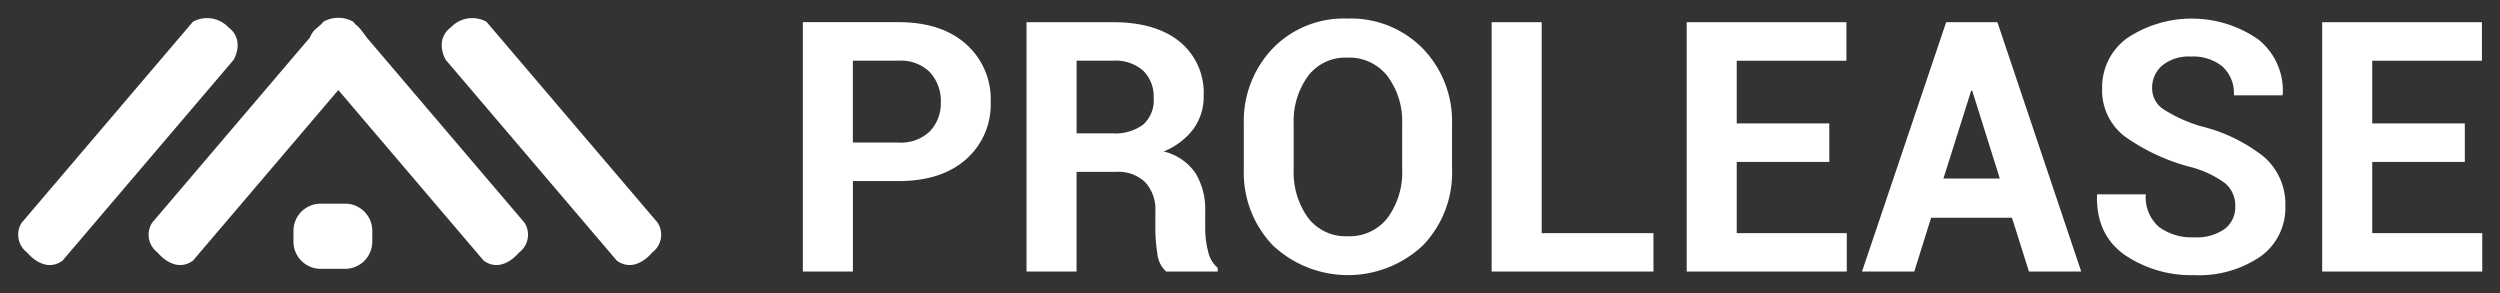
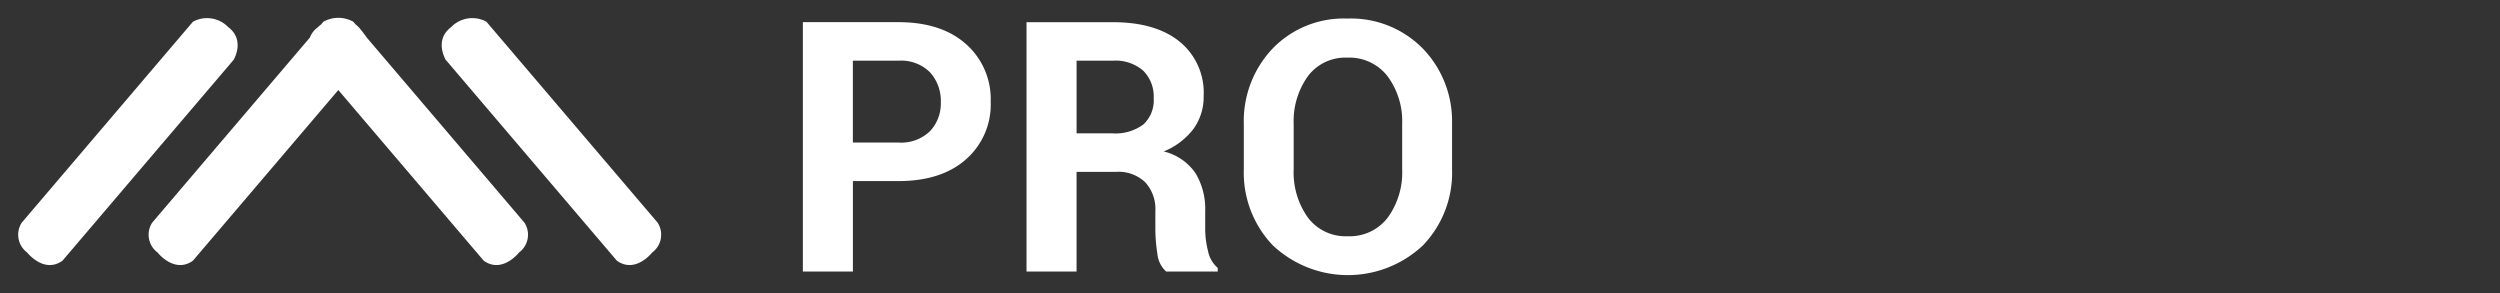
<svg xmlns="http://www.w3.org/2000/svg" width="341" height="40" viewBox="0 0 341 40">
  <rect x="0" y="0" width="341" height="40" fill="#333333" stroke="none" />
  <defs>
    <style>
      .cls-1 {
        fill: #fff;
        fill-rule: evenodd;
      }
    </style>
  </defs>
  <path id="Pro" class="cls-1" d="M122.531,24.7q5.866,0,9.233-2.967a9.948,9.948,0,0,0,3.367-7.849,10.02,10.02,0,0,0-3.367-7.872q-3.366-2.99-9.233-2.99H109.51V37.037h6.826V24.7h6.2Zm-6.2-16.421h6.2a5.58,5.58,0,0,1,4.336,1.6,5.78,5.78,0,0,1,1.461,4.053,5.522,5.522,0,0,1-1.473,3.959,5.679,5.679,0,0,1-4.324,1.553h-6.2V8.282Zm35.93,15.16a5.279,5.279,0,0,1,3.939,1.413,5.405,5.405,0,0,1,1.391,3.959v2.406a21.641,21.641,0,0,0,.269,3.34,3.771,3.771,0,0,0,1.2,2.476h7.036v-0.49a4.1,4.1,0,0,1-1.321-2.3,12.358,12.358,0,0,1-.385-2.978v-2.5a9.406,9.406,0,0,0-1.321-5.139,7.327,7.327,0,0,0-4.337-2.967,9.68,9.68,0,0,0,4.056-3.072,7.455,7.455,0,0,0,1.391-4.52A8.972,8.972,0,0,0,160.9,5.677q-3.285-2.651-9.106-2.651H140.017V37.037h6.826V23.442h5.423Zm-5.423-15.16H151.8a5.715,5.715,0,0,1,4.15,1.378,4.948,4.948,0,0,1,1.414,3.714,4.5,4.5,0,0,1-1.4,3.6,6.4,6.4,0,0,1-4.278,1.215h-4.839v-9.9Zm51.218,8.69a14.247,14.247,0,0,0-3.974-10.336,13.719,13.719,0,0,0-10.309-4.1,13.471,13.471,0,0,0-10.2,4.1,14.369,14.369,0,0,0-3.916,10.336v6.12a14.333,14.333,0,0,0,3.928,10.348,14.941,14.941,0,0,0,20.525.012,14.277,14.277,0,0,0,3.95-10.36v-6.12Zm-6.8,6.12a10.481,10.481,0,0,1-1.964,6.587,6.516,6.516,0,0,1-5.47,2.546,6.429,6.429,0,0,1-5.424-2.546,10.572,10.572,0,0,1-1.94-6.587V16.925a10.494,10.494,0,0,1,1.929-6.517,6.372,6.372,0,0,1,5.388-2.546,6.582,6.582,0,0,1,5.494,2.546,10.284,10.284,0,0,1,1.987,6.517v6.167Z" />
-   <path id="Prolease_copy" data-name="Prolease copy" class="cls-1" d="M210.288,3.026h-6.827V37.037h22.068V31.8H210.288V3.026Zm39.226,13.805H236.89V8.282h14.962V3.026H230.064V37.037H251.9V31.8H236.89V22.087h12.624V16.831Zm27.234,20.206h7.13L272.447,3.026h-6.99L253.979,37.037h7.13L263.4,29.7h11.034ZM268.87,12.37h0.14l3.764,11.983h-7.691Zm34.586,18.851a6.574,6.574,0,0,1-4.173,1.145,7.48,7.48,0,0,1-4.815-1.425,5.347,5.347,0,0,1-1.777-4.438h-6.616l-0.046.14q-0.117,5.42,3.822,8.152a16.131,16.131,0,0,0,9.432,2.733A14.827,14.827,0,0,0,308.307,35a8.11,8.11,0,0,0,3.413-6.891,8.49,8.49,0,0,0-2.946-6.739,22.229,22.229,0,0,0-8.556-4.146,20.017,20.017,0,0,1-5.166-2.348,3.393,3.393,0,0,1-1.5-2.838,3.956,3.956,0,0,1,1.379-3.107,5.72,5.72,0,0,1,3.9-1.215,6.3,6.3,0,0,1,4.325,1.367A4.95,4.95,0,0,1,304.707,13h6.615l0.047-.14a8.912,8.912,0,0,0-3.331-7.475,15.9,15.9,0,0,0-17.872-.2,8.252,8.252,0,0,0-3.436,6.833,7.908,7.908,0,0,0,3.051,6.564,27.293,27.293,0,0,0,8.941,4.181,13.74,13.74,0,0,1,4.8,2.242,3.976,3.976,0,0,1,1.368,3.153A3.71,3.71,0,0,1,303.456,31.221ZM336.2,16.831H323.572V8.282h14.961V3.026H316.746V37.037H338.58V31.8H323.572V22.087H336.2V16.831Z" />
  <path class="cls-1" d="M88.957,34.444s-2.286,2.932-4.818,1.111L60.787,8.148s-1.606-2.685.741-4.444a4.014,4.014,0,0,1,4.819-.741L89.7,30.37A3.025,3.025,0,0,1,88.957,34.444ZM50.024,5.122L71.536,30.37a3.025,3.025,0,0,1-.741,4.074s-2.286,2.932-4.818,1.111L46.146,12.281,26.316,35.556c-2.533,1.821-4.818-1.111-4.818-1.111a3.025,3.025,0,0,1-.741-4.074L42.269,5.122a3.1,3.1,0,0,1,1.1-1.418,3.86,3.86,0,0,1,.42-0.364l0.321-.377a4.178,4.178,0,0,1,4.077,0L48.506,3.34a3.872,3.872,0,0,1,.42.364A17.516,17.516,0,0,1,50.024,5.122ZM8.525,35.556c-2.533,1.821-4.818-1.111-4.818-1.111a3.025,3.025,0,0,1-.741-4.074L26.316,2.963a4.014,4.014,0,0,1,4.819.741c2.347,1.759.741,4.444,0.741,4.444Z" />
-   <path id="Rounded_Rectangle_1" data-name="Rounded Rectangle 1" class="cls-1" d="M43.737,27.778h3.336a3.706,3.706,0,0,1,3.706,3.707V32.96a3.707,3.707,0,0,1-3.706,3.707H43.737A3.707,3.707,0,0,1,40.03,32.96V31.484A3.707,3.707,0,0,1,43.737,27.778Z" />
</svg>